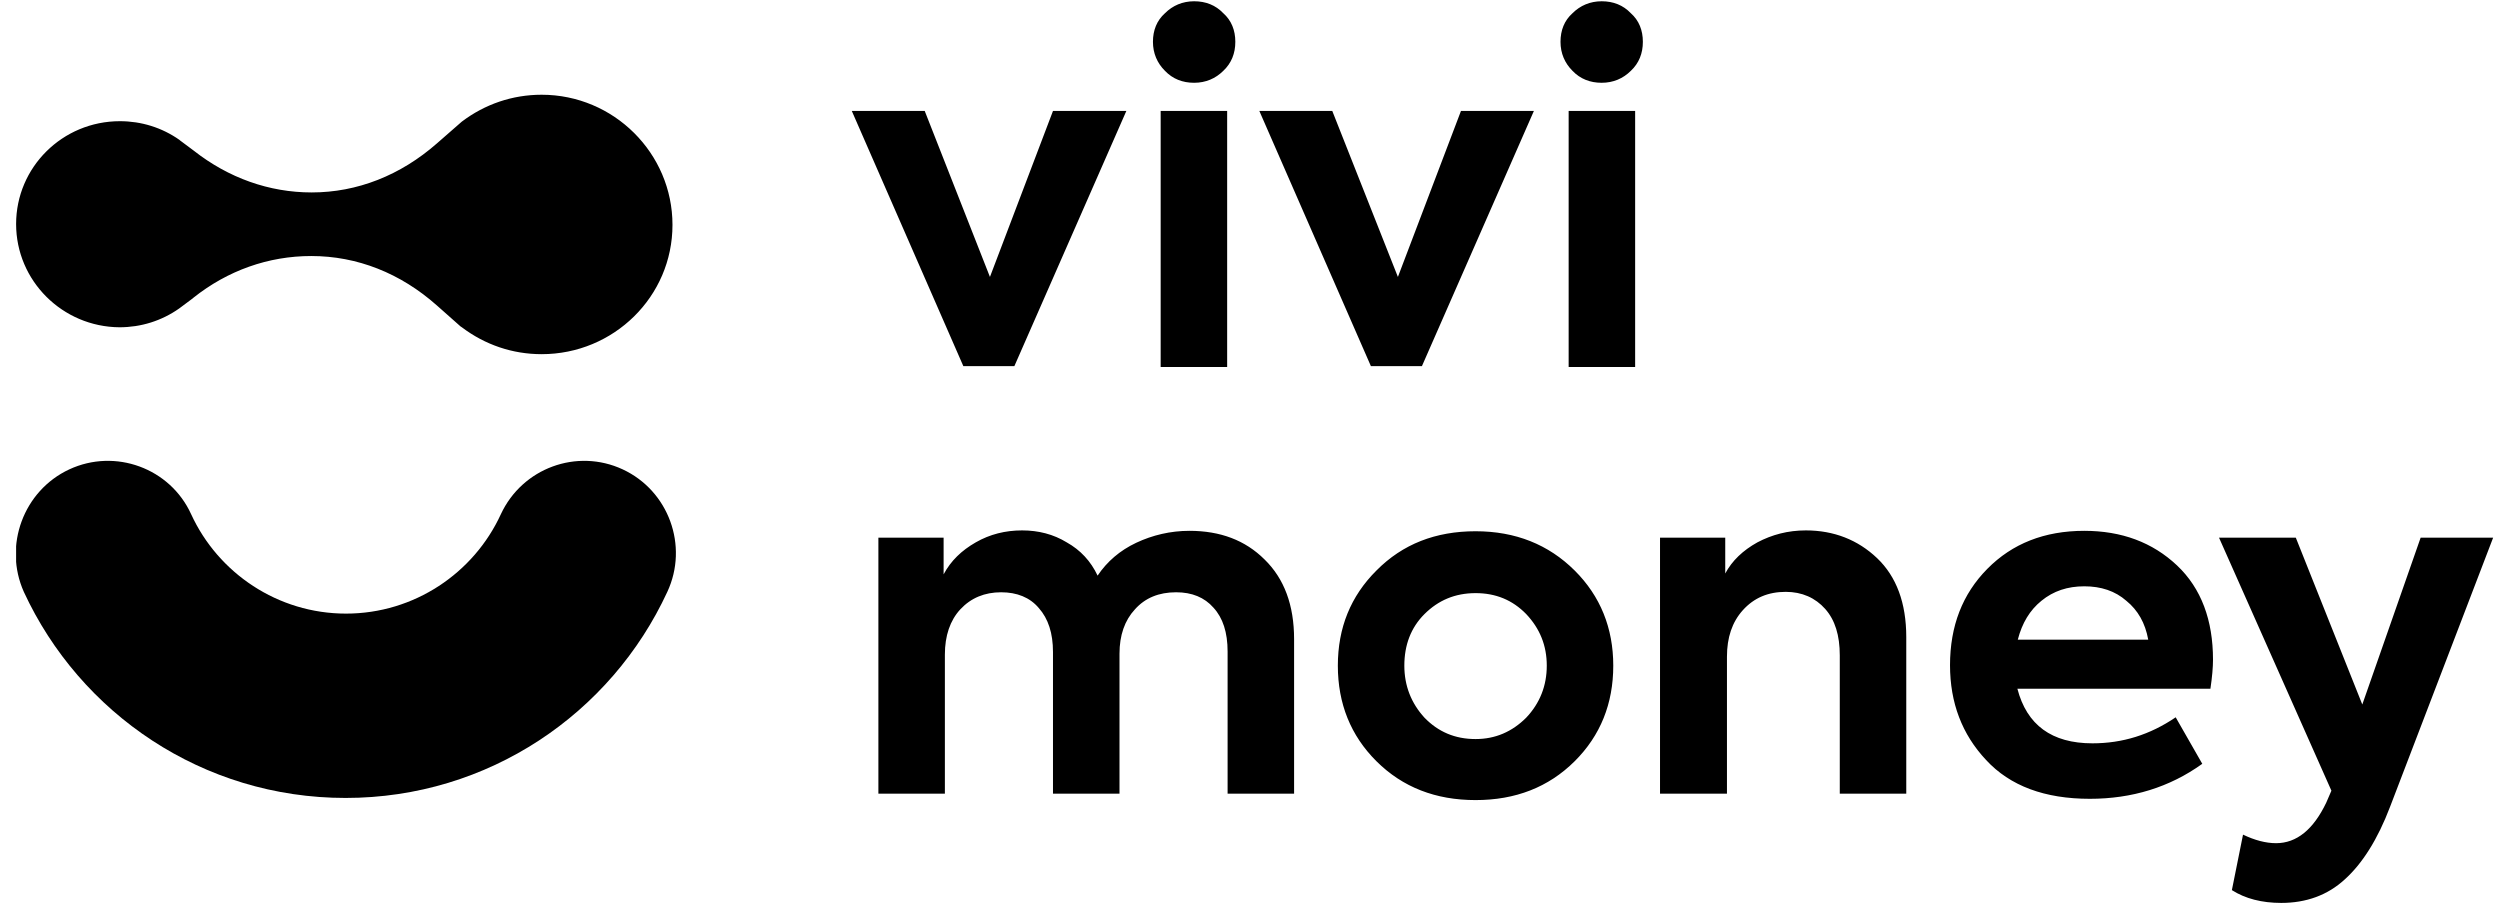
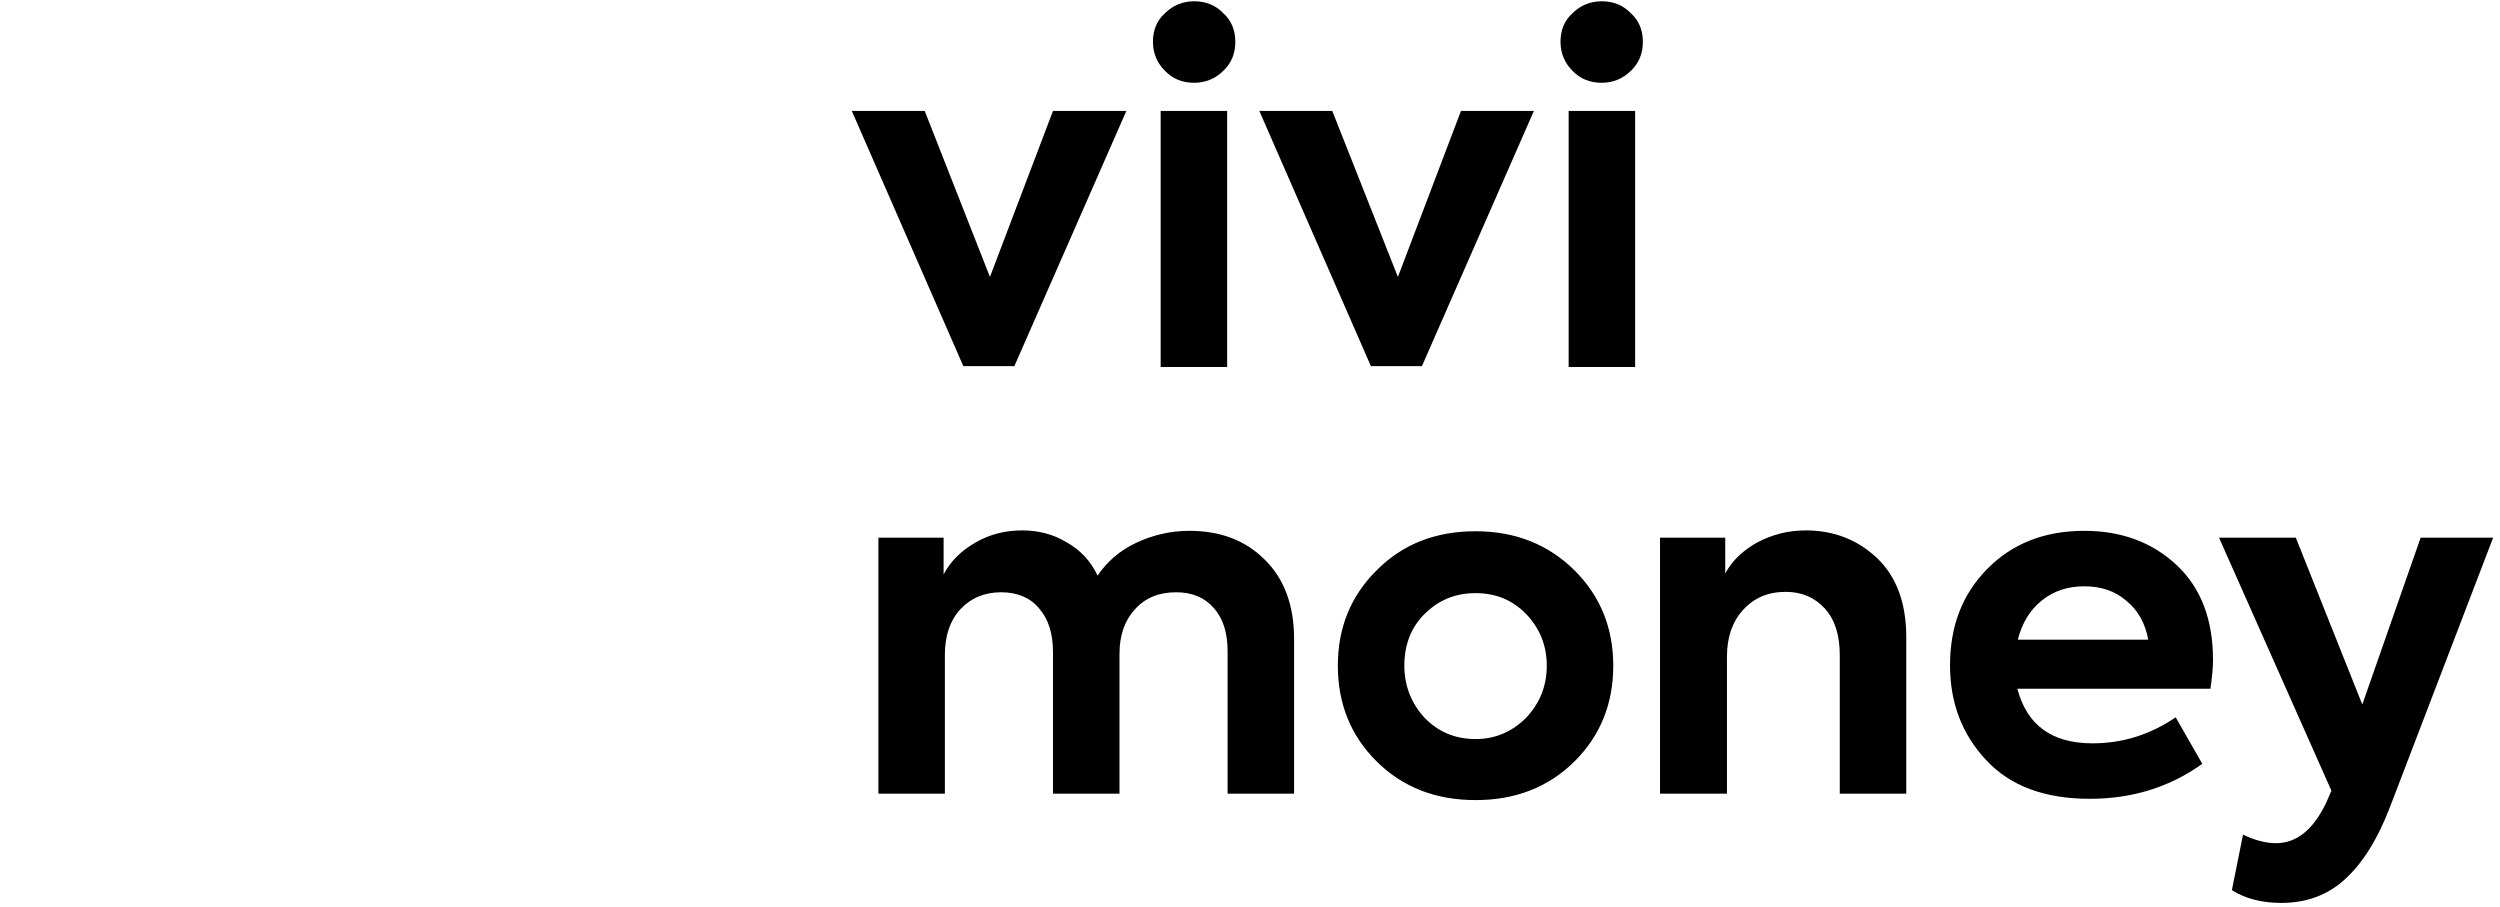
<svg xmlns="http://www.w3.org/2000/svg" fill="none" viewBox="0 0 124 45" height="45" width="124">
  <g clip-path="url(#clip0_15_432)">
-     <path fill="black" d="M26.865 17.567C25.418 17.567 24.056 17.101 22.907 16.233L22.843 16.191L21.673 15.154C19.864 13.546 17.715 12.699 15.438 12.699C13.311 12.699 11.289 13.418 9.587 14.773L9.566 14.794L8.885 15.302C8.012 15.916 6.991 16.233 5.927 16.233C3.097 16.212 0.799 13.927 0.799 11.112C0.799 8.297 3.097 6.011 5.948 6.011C7.012 6.011 8.034 6.328 8.906 6.942L8.927 6.963L9.608 7.471C11.332 8.826 13.353 9.545 15.46 9.545C17.715 9.545 19.864 8.699 21.673 7.111L22.907 6.032C24.056 5.164 25.418 4.699 26.865 4.699C30.44 4.699 33.355 7.598 33.355 11.154C33.355 14.71 30.44 17.567 26.865 17.567Z" />
-     <path fill="black" d="M3.437 23.281C5.714 22.223 8.438 23.218 9.48 25.504C10.821 28.424 13.779 30.435 17.162 30.435C20.545 30.435 23.503 28.424 24.843 25.504C25.907 23.218 28.61 22.223 30.886 23.281C33.163 24.34 34.163 27.07 33.099 29.356C30.312 35.388 24.226 39.578 17.141 39.578C10.055 39.578 3.969 35.388 1.182 29.356C0.161 27.07 1.161 24.34 3.437 23.281Z" clip-rule="evenodd" fill-rule="evenodd" />
    <path fill="black" d="M49.101 13.736L52.228 5.503H55.867L50.313 18.159H47.781L42.249 5.503H45.866L49.101 13.736ZM61.272 2.074C61.272 2.646 61.08 3.132 60.676 3.513C60.293 3.894 59.804 4.106 59.229 4.106C58.655 4.106 58.165 3.915 57.782 3.513C57.399 3.132 57.186 2.646 57.186 2.074C57.186 1.503 57.378 1.016 57.782 0.656C58.165 0.275 58.655 0.063 59.229 0.063C59.804 0.063 60.293 0.254 60.676 0.656C61.08 1.016 61.272 1.503 61.272 2.074ZM60.867 5.503V18.202H57.569V5.503H60.867ZM69.336 13.736L72.464 5.503H76.081L70.528 18.159H67.996L62.463 5.503H66.081L69.336 13.736ZM81.486 2.074C81.486 2.646 81.295 3.132 80.89 3.513C80.507 3.894 80.018 4.106 79.443 4.106C78.869 4.106 78.379 3.915 77.996 3.513C77.614 3.132 77.401 2.646 77.401 2.074C77.401 1.503 77.592 1.016 77.996 0.656C78.379 0.275 78.869 0.063 79.443 0.063C80.018 0.063 80.507 0.254 80.89 0.656C81.295 1.016 81.486 1.503 81.486 2.074ZM81.103 5.503V18.202H77.805V5.503H81.103ZM58.995 26.329C60.527 26.329 61.761 26.795 62.719 27.747C63.697 28.7 64.187 30.012 64.187 31.705V39.367H60.889V32.319C60.889 31.366 60.655 30.647 60.187 30.139C59.74 29.631 59.123 29.377 58.335 29.377C57.484 29.377 56.803 29.652 56.293 30.223C55.782 30.774 55.527 31.514 55.527 32.425V39.367H52.228V32.34C52.228 31.409 51.995 30.689 51.526 30.16C51.08 29.631 50.441 29.377 49.654 29.377C48.845 29.377 48.164 29.652 47.632 30.223C47.122 30.774 46.866 31.536 46.866 32.467V39.367H43.568V26.668H46.803V28.488C47.164 27.811 47.696 27.303 48.398 26.901C49.101 26.498 49.867 26.308 50.697 26.308C51.505 26.308 52.25 26.498 52.909 26.901C53.59 27.282 54.101 27.832 54.441 28.551C54.91 27.853 55.548 27.303 56.356 26.922C57.165 26.541 58.059 26.329 58.995 26.329ZM66.357 33.017C66.357 31.134 66.996 29.567 68.272 28.297C69.57 26.985 71.209 26.35 73.188 26.35C75.166 26.35 76.805 27.006 78.103 28.297C79.38 29.567 80.018 31.155 80.018 33.017C80.018 34.901 79.38 36.488 78.103 37.758C76.805 39.049 75.166 39.684 73.188 39.684C71.209 39.684 69.57 39.049 68.272 37.758C66.996 36.488 66.357 34.901 66.357 33.017ZM70.656 35.599C71.336 36.298 72.166 36.657 73.188 36.657C74.166 36.657 74.996 36.298 75.698 35.599C76.379 34.88 76.72 34.012 76.72 33.017C76.72 32.022 76.379 31.176 75.698 30.456C75.017 29.758 74.188 29.419 73.188 29.419C72.166 29.419 71.336 29.779 70.656 30.456C69.975 31.134 69.655 32.001 69.655 33.017C69.655 34.012 69.996 34.88 70.656 35.599ZM85.635 39.367H82.337V26.668H85.572V28.445C85.912 27.811 86.444 27.303 87.167 26.901C87.891 26.52 88.678 26.308 89.572 26.308C90.955 26.308 92.147 26.773 93.104 27.684C94.061 28.594 94.551 29.906 94.551 31.599V39.367H91.253V32.509C91.253 31.514 91.019 30.753 90.529 30.202C90.04 29.652 89.38 29.356 88.572 29.356C87.699 29.356 86.997 29.652 86.444 30.266C85.912 30.858 85.657 31.62 85.657 32.573V39.367H85.635ZM109.765 32.721C109.765 33.102 109.722 33.589 109.637 34.16H100.062C100.53 35.959 101.764 36.869 103.786 36.869C105.275 36.869 106.637 36.446 107.914 35.578L109.233 37.885C107.616 39.049 105.743 39.621 103.658 39.621C101.424 39.621 99.7 38.986 98.509 37.695C97.317 36.425 96.721 34.858 96.721 32.996C96.721 31.049 97.338 29.461 98.573 28.213C99.807 26.964 101.403 26.329 103.381 26.329C105.233 26.329 106.765 26.901 107.978 28.043C109.19 29.186 109.765 30.774 109.765 32.721ZM103.381 29.081C102.552 29.081 101.849 29.313 101.254 29.8C100.679 30.266 100.296 30.901 100.083 31.726H106.552C106.403 30.901 106.041 30.266 105.467 29.8C104.913 29.313 104.211 29.081 103.381 29.081ZM117.17 34.943L120.064 26.668H123.66L118.553 40.002C117.936 41.631 117.17 42.838 116.297 43.621C115.446 44.404 114.382 44.785 113.148 44.785C112.191 44.785 111.361 44.573 110.701 44.15L111.254 41.398C111.829 41.674 112.382 41.822 112.893 41.822C113.914 41.822 114.744 41.144 115.382 39.811L115.638 39.218L110.063 26.668H113.872L117.17 34.943Z" />
  </g>
  <defs>
    <clipPath id="clip0_15_432">
      <rect transform="translate(0.799)" fill="white" height="44.87" width="123.201" />
    </clipPath>
  </defs>
</svg>